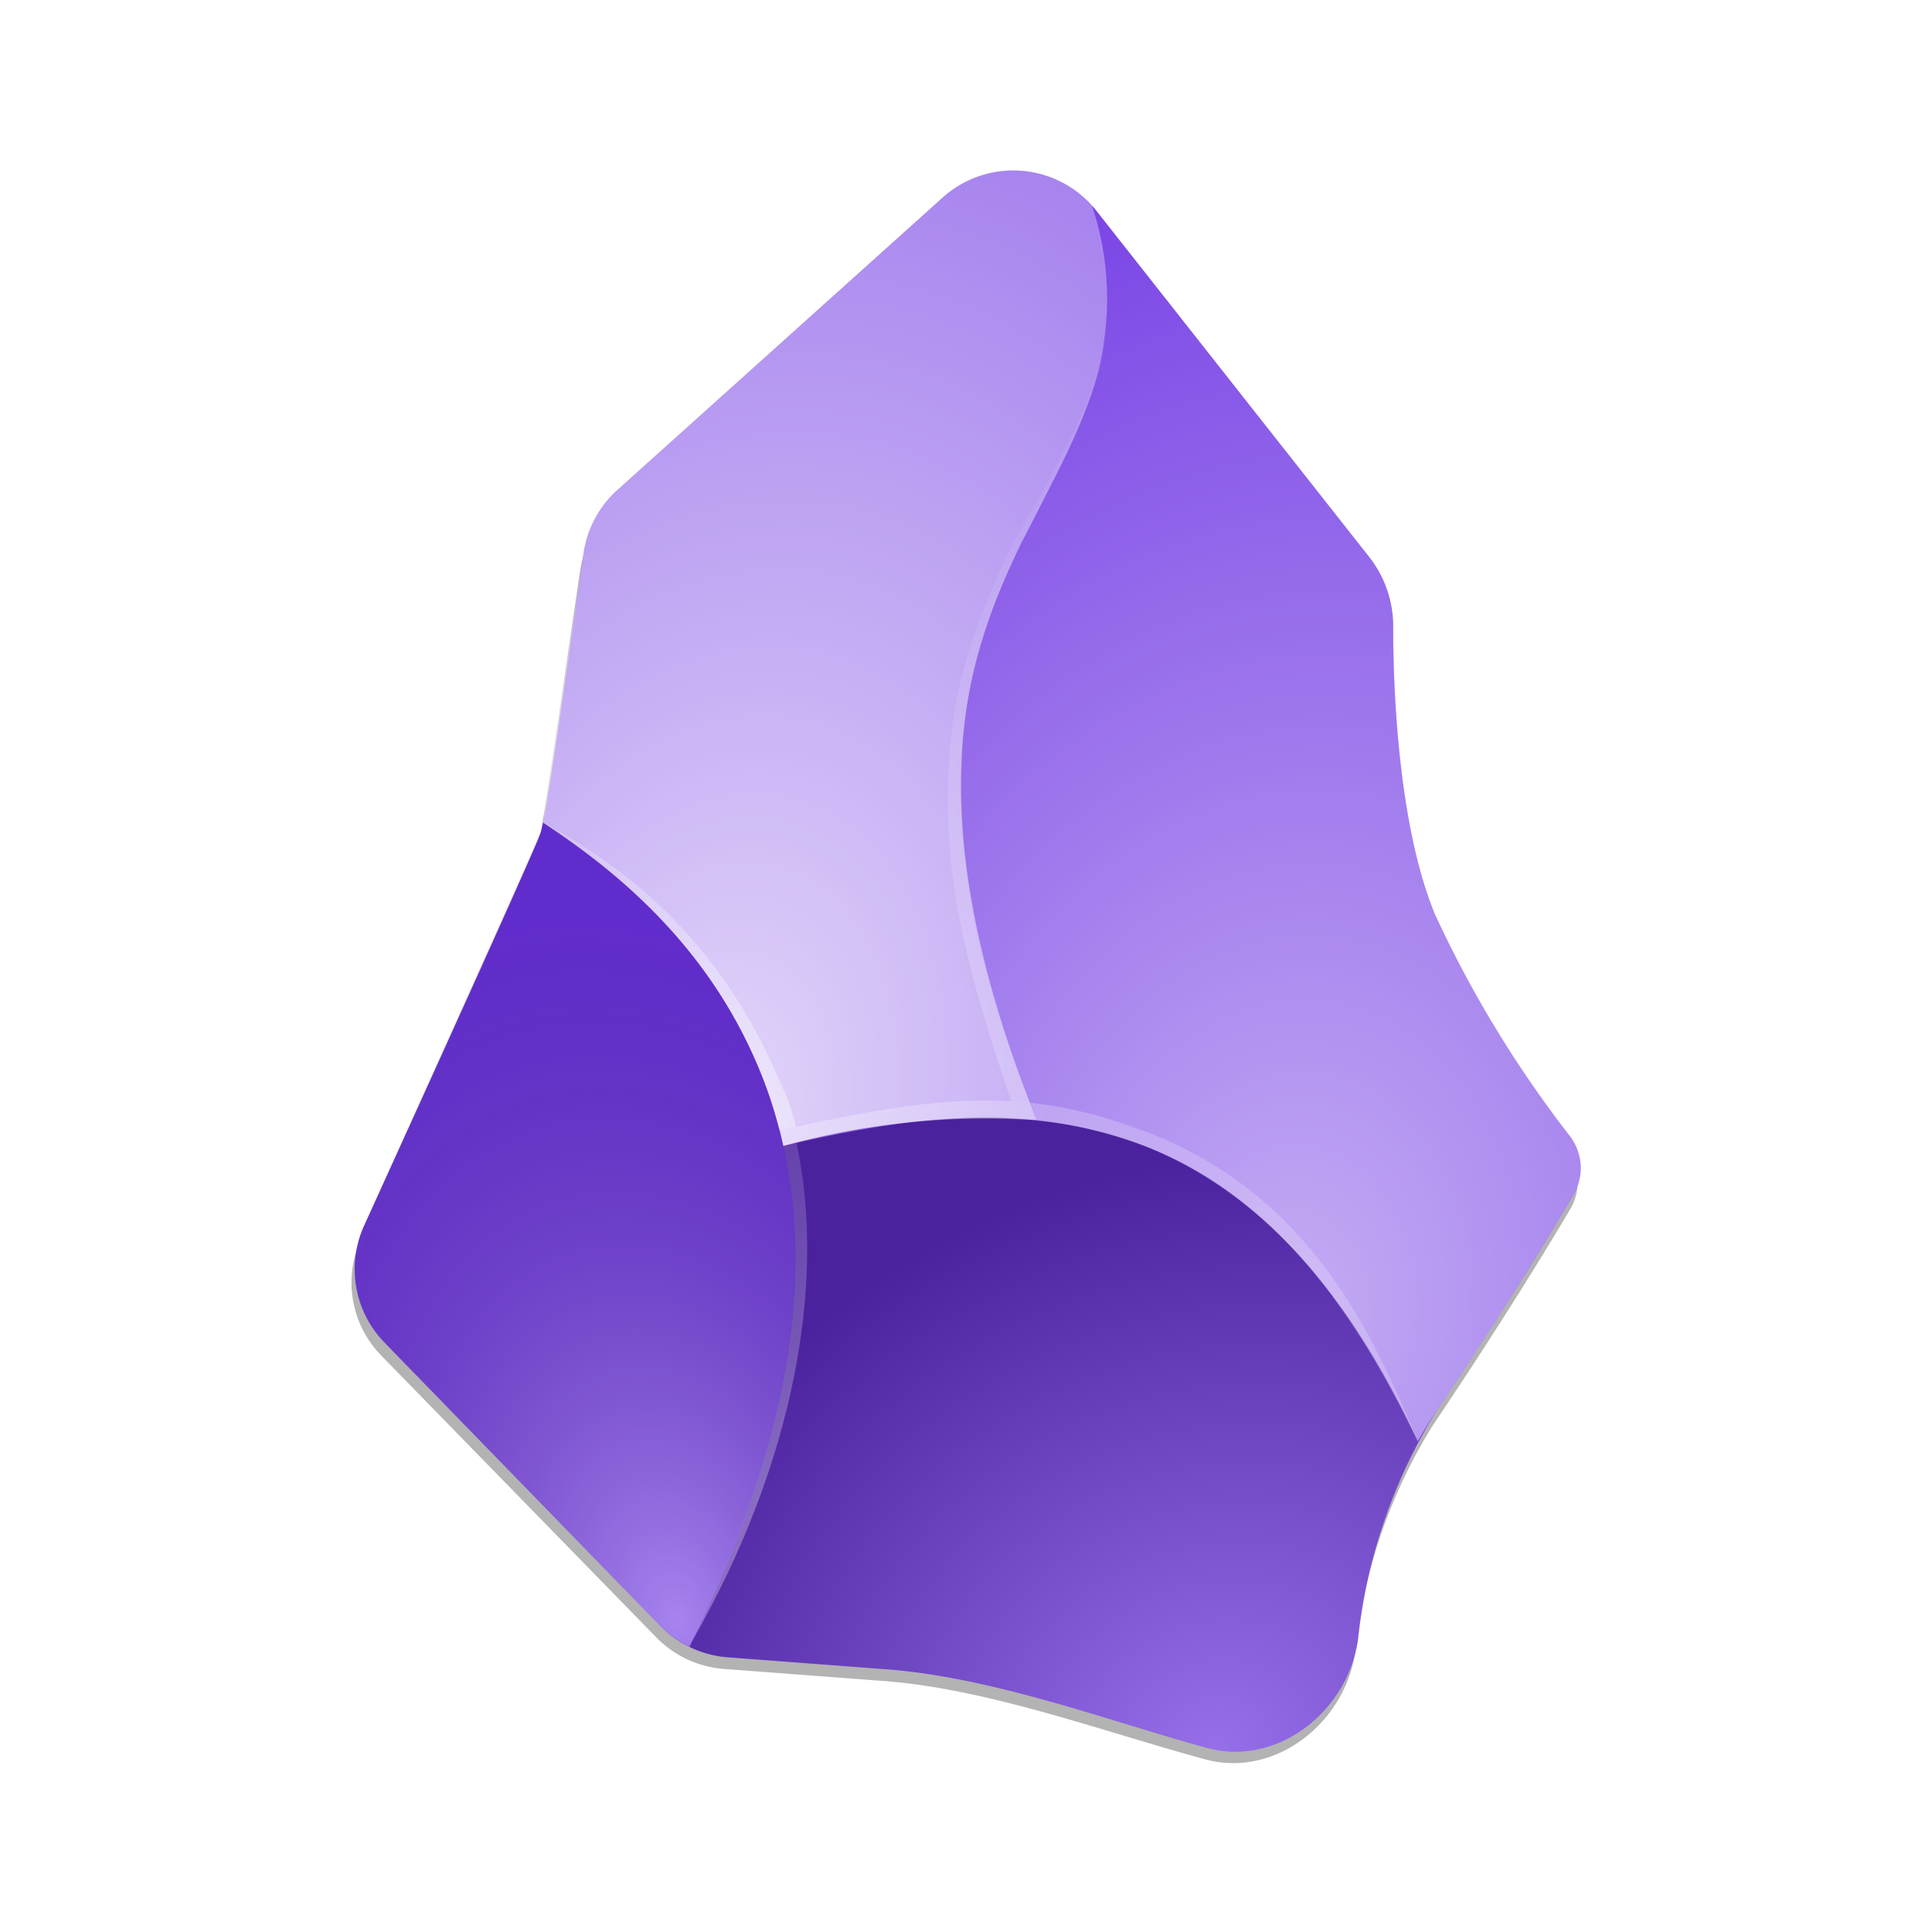
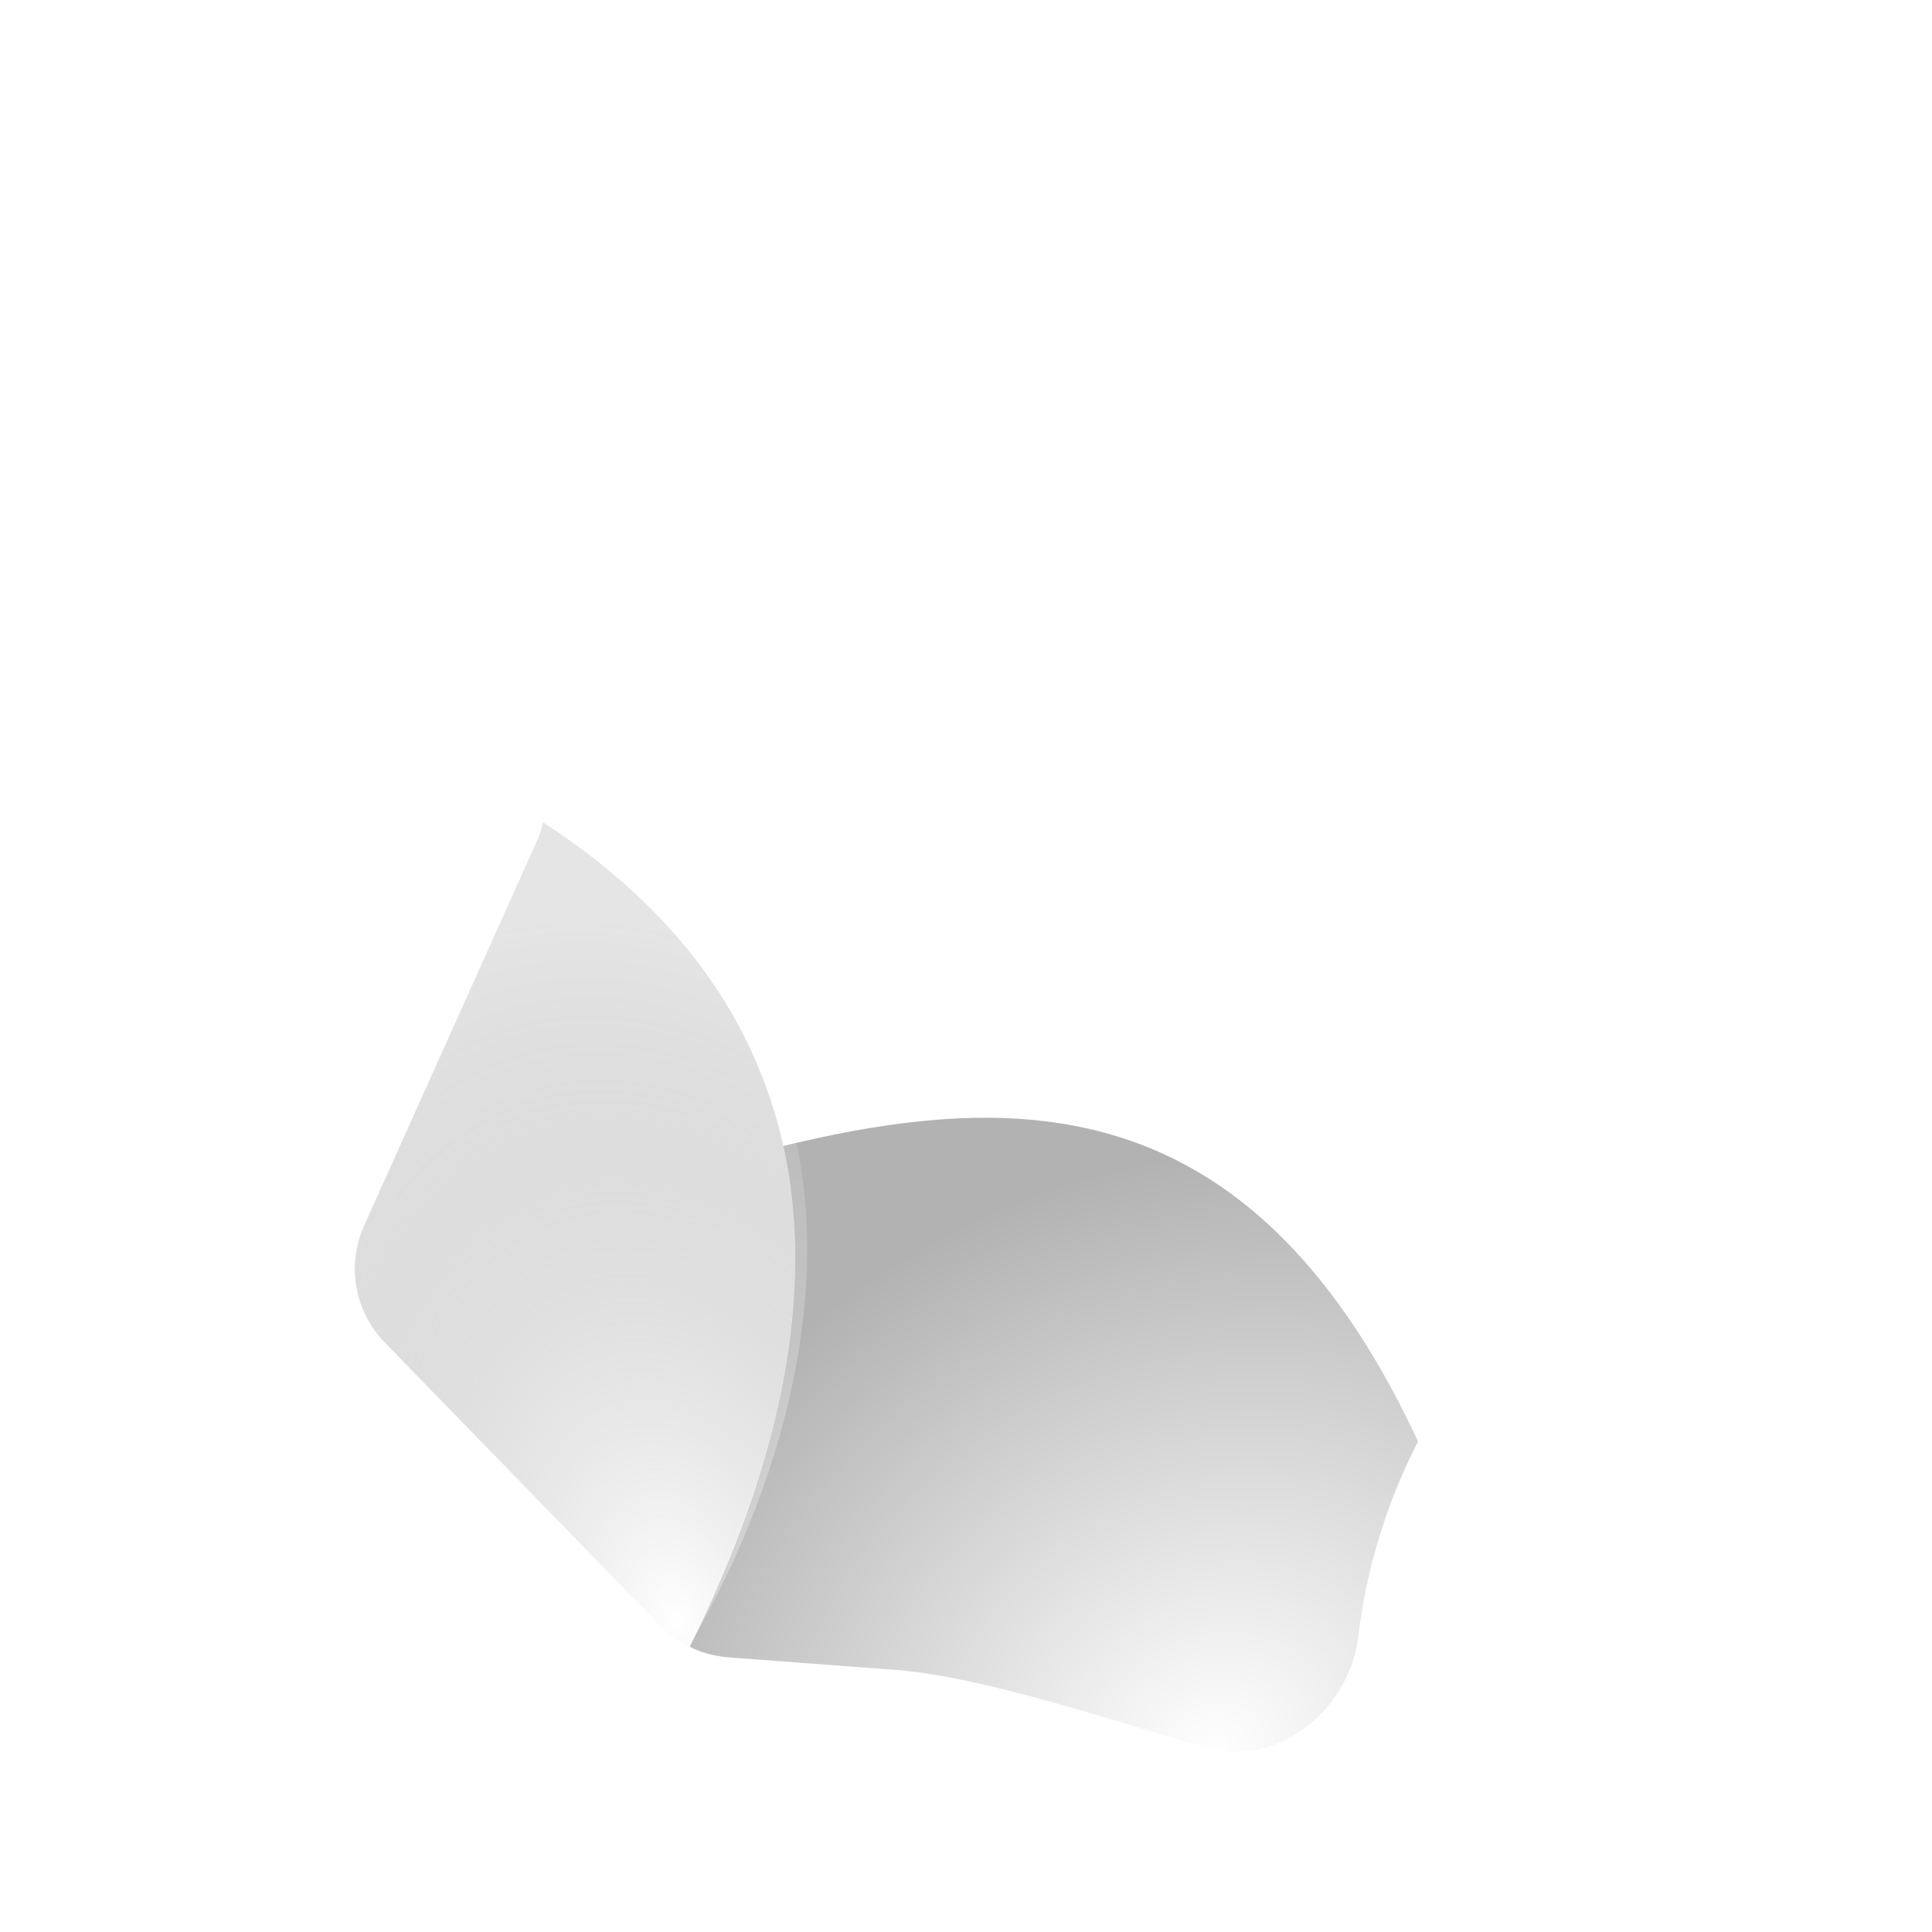
<svg xmlns="http://www.w3.org/2000/svg" xmlns:ns1="http://sodipodi.sourceforge.net/DTD/sodipodi-0.dtd" xmlns:ns2="http://www.inkscape.org/namespaces/inkscape" id="custom-logo" width="512" height="512" viewBox="0 0 512 512" fill="none" style="height:100%;width:100%;" version="1.1" ns1:docname="obsidian-icon.svg" ns2:version="1.2.2 (732a01da63, 2022-12-09)">
  <ns1:namedview id="namedview152" pagecolor="#505050" bordercolor="#eeeeee" borderopacity="1" ns2:showpageshadow="0" ns2:pageopacity="0" ns2:pagecheckerboard="0" ns2:deskcolor="#505050" showgrid="false" ns2:zoom="0.81738281" ns2:cx="161.49104" ns2:cy="198.19355" ns2:window-width="1920" ns2:window-height="1017" ns2:window-x="-8" ns2:window-y="-8" ns2:window-maximized="1" ns2:current-layer="custom-logo" />
  <defs id="defs127">
    <radialGradient id="b" cx="0" cy="0" r="1" gradientUnits="userSpaceOnUse" gradientTransform="matrix(-48 -185 123 -32 179 429.7)">
      <stop stop-color="#fff" stop-opacity=".4" id="stop78" />
      <stop offset="1" stop-opacity=".1" id="stop80" />
    </radialGradient>
    <radialGradient id="c" cx="0" cy="0" r="1" gradientUnits="userSpaceOnUse" gradientTransform="matrix(41 -310 229 30 341.6 351.3)">
      <stop stop-color="#fff" stop-opacity=".6" id="stop83" />
      <stop offset="1" stop-color="#fff" stop-opacity=".1" id="stop85" />
    </radialGradient>
    <radialGradient id="d" cx="0" cy="0" r="1" gradientUnits="userSpaceOnUse" gradientTransform="matrix(57 -261 178 39 190.5 296.3)">
      <stop stop-color="#fff" stop-opacity=".8" id="stop88" />
      <stop offset="1" stop-color="#fff" stop-opacity=".4" id="stop90" />
    </radialGradient>
    <radialGradient id="e" cx="0" cy="0" r="1" gradientUnits="userSpaceOnUse" gradientTransform="matrix(-79 -133 153 -90 321.4 464.2)">
      <stop stop-color="#fff" stop-opacity=".3" id="stop93" />
      <stop offset="1" stop-opacity=".3" id="stop95" />
    </radialGradient>
    <radialGradient id="f" cx="0" cy="0" r="1" gradientUnits="userSpaceOnUse" gradientTransform="matrix(-29 136 -92 -20 300.7 149.9)">
      <stop stop-color="#fff" stop-opacity="0" id="stop98" />
      <stop offset="1" stop-color="#fff" stop-opacity=".2" id="stop100" />
    </radialGradient>
    <radialGradient id="g" cx="0" cy="0" r="1" gradientUnits="userSpaceOnUse" gradientTransform="matrix(72 73 -155 153 137.8 225.2)">
      <stop stop-color="#fff" stop-opacity=".2" id="stop103" />
      <stop offset="1" stop-color="#fff" stop-opacity=".4" id="stop105" />
    </radialGradient>
    <radialGradient id="h" cx="0" cy="0" r="1" gradientUnits="userSpaceOnUse" gradientTransform="matrix(20 118 -251 43 215.1 273.7)">
      <stop stop-color="#fff" stop-opacity=".1" id="stop108" />
      <stop offset="1" stop-color="#fff" stop-opacity=".3" id="stop110" />
    </radialGradient>
    <radialGradient id="i" cx="0" cy="0" r="1" gradientUnits="userSpaceOnUse" gradientTransform="matrix(-162 -85 268 -510 374.4 371.7)">
      <stop stop-color="#fff" stop-opacity=".2" id="stop113" />
      <stop offset=".5" stop-color="#fff" stop-opacity=".2" id="stop115" />
      <stop offset="1" stop-color="#fff" stop-opacity=".3" id="stop117" />
    </radialGradient>
    <filter id="a" x="80.1" y="37" width="351.1" height="443.2" filterUnits="userSpaceOnUse" color-interpolation-filters="sRGB">
      <feFlood flood-opacity="0" result="BackgroundImageFix" id="feFlood120" />
      <feBlend in="SourceGraphic" in2="BackgroundImageFix" result="shape" id="feBlend122" />
      <feGaussianBlur stdDeviation="6.5" result="effect1_foregroundBlur_744_9191" id="feGaussianBlur124" />
    </filter>
  </defs>
  <g filter="url(#a)" id="g132">
-     <path d="M359.2 437.5c-2.6 19-21.3 33.9-40 28.7-26.5-7.2-57.2-18.6-84.8-20.7l-42.4-3.2a28 28 0 0 1-18-8.3l-73-74.8a27.7 27.7 0 0 1-5.4-30.7s45-98.6 46.8-103.7c1.6-5.1 7.8-49.9 11.4-73.9a28 28 0 0 1 9-16.5L249 57.2a28 28 0 0 1 40.6 3.4l72.6 91.6a29.5 29.5 0 0 1 6.2 18.3c0 17.3 1.5 53 11.2 76a301.3 301.3 0 0 0 35.6 58.2 14 14 0 0 1 1 15.6c-6.3 10.7-18.9 31.3-36.6 57.6a142.2 142.2 0 0 0-20.5 59.6Z" fill="#000" fill-opacity=".3" id="path130" />
-   </g>
-   <path id="arrow" d="M359.9 434.3c-2.6 19.1-21.3 34-40 28.9-26.4-7.3-57-18.7-84.7-20.8l-42.3-3.2a27.9 27.9 0 0 1-18-8.4l-73-75a27.9 27.9 0 0 1-5.4-31s45.1-99 46.8-104.2c1.7-5.1 7.8-50 11.4-74.2a28 28 0 0 1 9-16.6l86.2-77.5a28 28 0 0 1 40.6 3.5l72.5 92a29.7 29.7 0 0 1 6.2 18.3c0 17.4 1.5 53.2 11.1 76.3a303 303 0 0 0 35.6 58.5 14 14 0 0 1 1.1 15.7c-6.4 10.8-18.9 31.4-36.7 57.9a143.3 143.3 0 0 0-20.4 59.8Z" fill="#6c31e3" />
+     </g>
  <path d="M182.7 436.4c33.9-68.7 33-118 18.5-153-13.2-32.4-37.9-52.8-57.3-65.5-.4 1.9-1 3.7-1.8 5.4L96.5 324.8a27.9 27.9 0 0 0 5.5 31l72.9 75c2.3 2.3 5 4.2 7.8 5.6Z" fill="url(#b)" id="path135" />
  <path d="M274.9 297c9.1.9 18 2.9 26.8 6.1 27.8 10.4 53.1 33.8 74 78.9 1.5-2.6 3-5.1 4.6-7.5a1222 1222 0 0 0 36.7-57.9 14 14 0 0 0-1-15.7 303 303 0 0 1-35.7-58.5c-9.6-23-11-58.9-11.1-76.3 0-6.6-2.1-13.1-6.2-18.3l-72.5-92-1.2-1.5c5.3 17.5 5 31.5 1.7 44.2-3 11.8-8.6 22.5-14.5 33.8-2 3.8-4 7.7-5.9 11.7a140 140 0 0 0-15.8 58c-1 24.2 3.9 54.5 20 95Z" fill="url(#c)" id="path137" />
-   <path d="M274.8 297c-16.1-40.5-21-70.8-20-95 1-24 8-42 15.8-58l6-11.7c5.8-11.3 11.3-22 14.4-33.8a78.5 78.5 0 0 0-1.7-44.2 28 28 0 0 0-39.4-2l-86.2 77.5a28 28 0 0 0-9 16.6L144.2 216c0 .7-.2 1.3-.3 2 19.4 12.6 44 33 57.3 65.3 2.6 6.4 4.8 13.1 6.4 20.4a200 200 0 0 1 67.2-6.8Z" fill="url(#d)" id="path139" />
  <path d="M320 463.2c18.6 5.1 37.3-9.8 39.9-29a153 153 0 0 1 15.9-52.2c-21-45.1-46.3-68.5-74-78.9-29.5-11-61.6-7.3-94.2.6 7.3 33.1 3 76.4-24.8 132.7 3.1 1.6 6.6 2.5 10.1 2.8l43.9 3.3c23.8 1.7 59.3 14 83.2 20.7Z" fill="url(#e)" id="path141" />
  <path fill-rule="evenodd" clip-rule="evenodd" d="M255 200.5c-1.1 24 1.9 51.4 18 91.8l-5-.5c-14.5-42.1-17.7-63.7-16.6-88 1-24.3 8.9-43 16.7-59 2-4 6.6-11.5 8.6-15.3 5.8-11.3 9.7-17.2 13-27.5 4.8-14.4 3.8-21.2 3.2-28 3.7 24.5-10.4 45.8-21 67.5a145 145 0 0 0-17 59Z" fill="url(#f)" id="path143" />
-   <path fill-rule="evenodd" clip-rule="evenodd" d="M206 285.1c2 4.4 3.7 8 4.9 13.5l-4.3 1c-1.7-6.4-3-11-5.5-16.5-14.6-34.3-38-52-57-65 23 12.4 46.7 31.9 61.9 67Z" fill="url(#g)" id="path145" />
  <path fill-rule="evenodd" clip-rule="evenodd" d="M211.1 303c8 37.5-1 85.2-27.5 131.6 22.2-46 33-90.1 24-131l3.5-.7Z" fill="url(#h)" id="path147" />
-   <path fill-rule="evenodd" clip-rule="evenodd" d="M302.7 299.5c43.5 16.3 60.3 52 72.8 81.9-15.5-31.2-37-65.7-74.4-78.5-28.4-9.8-52.4-8.6-93.5.7l-.9-4c43.6-10 66.4-11.2 96 0Z" fill="url(#i)" id="path149" />
</svg>